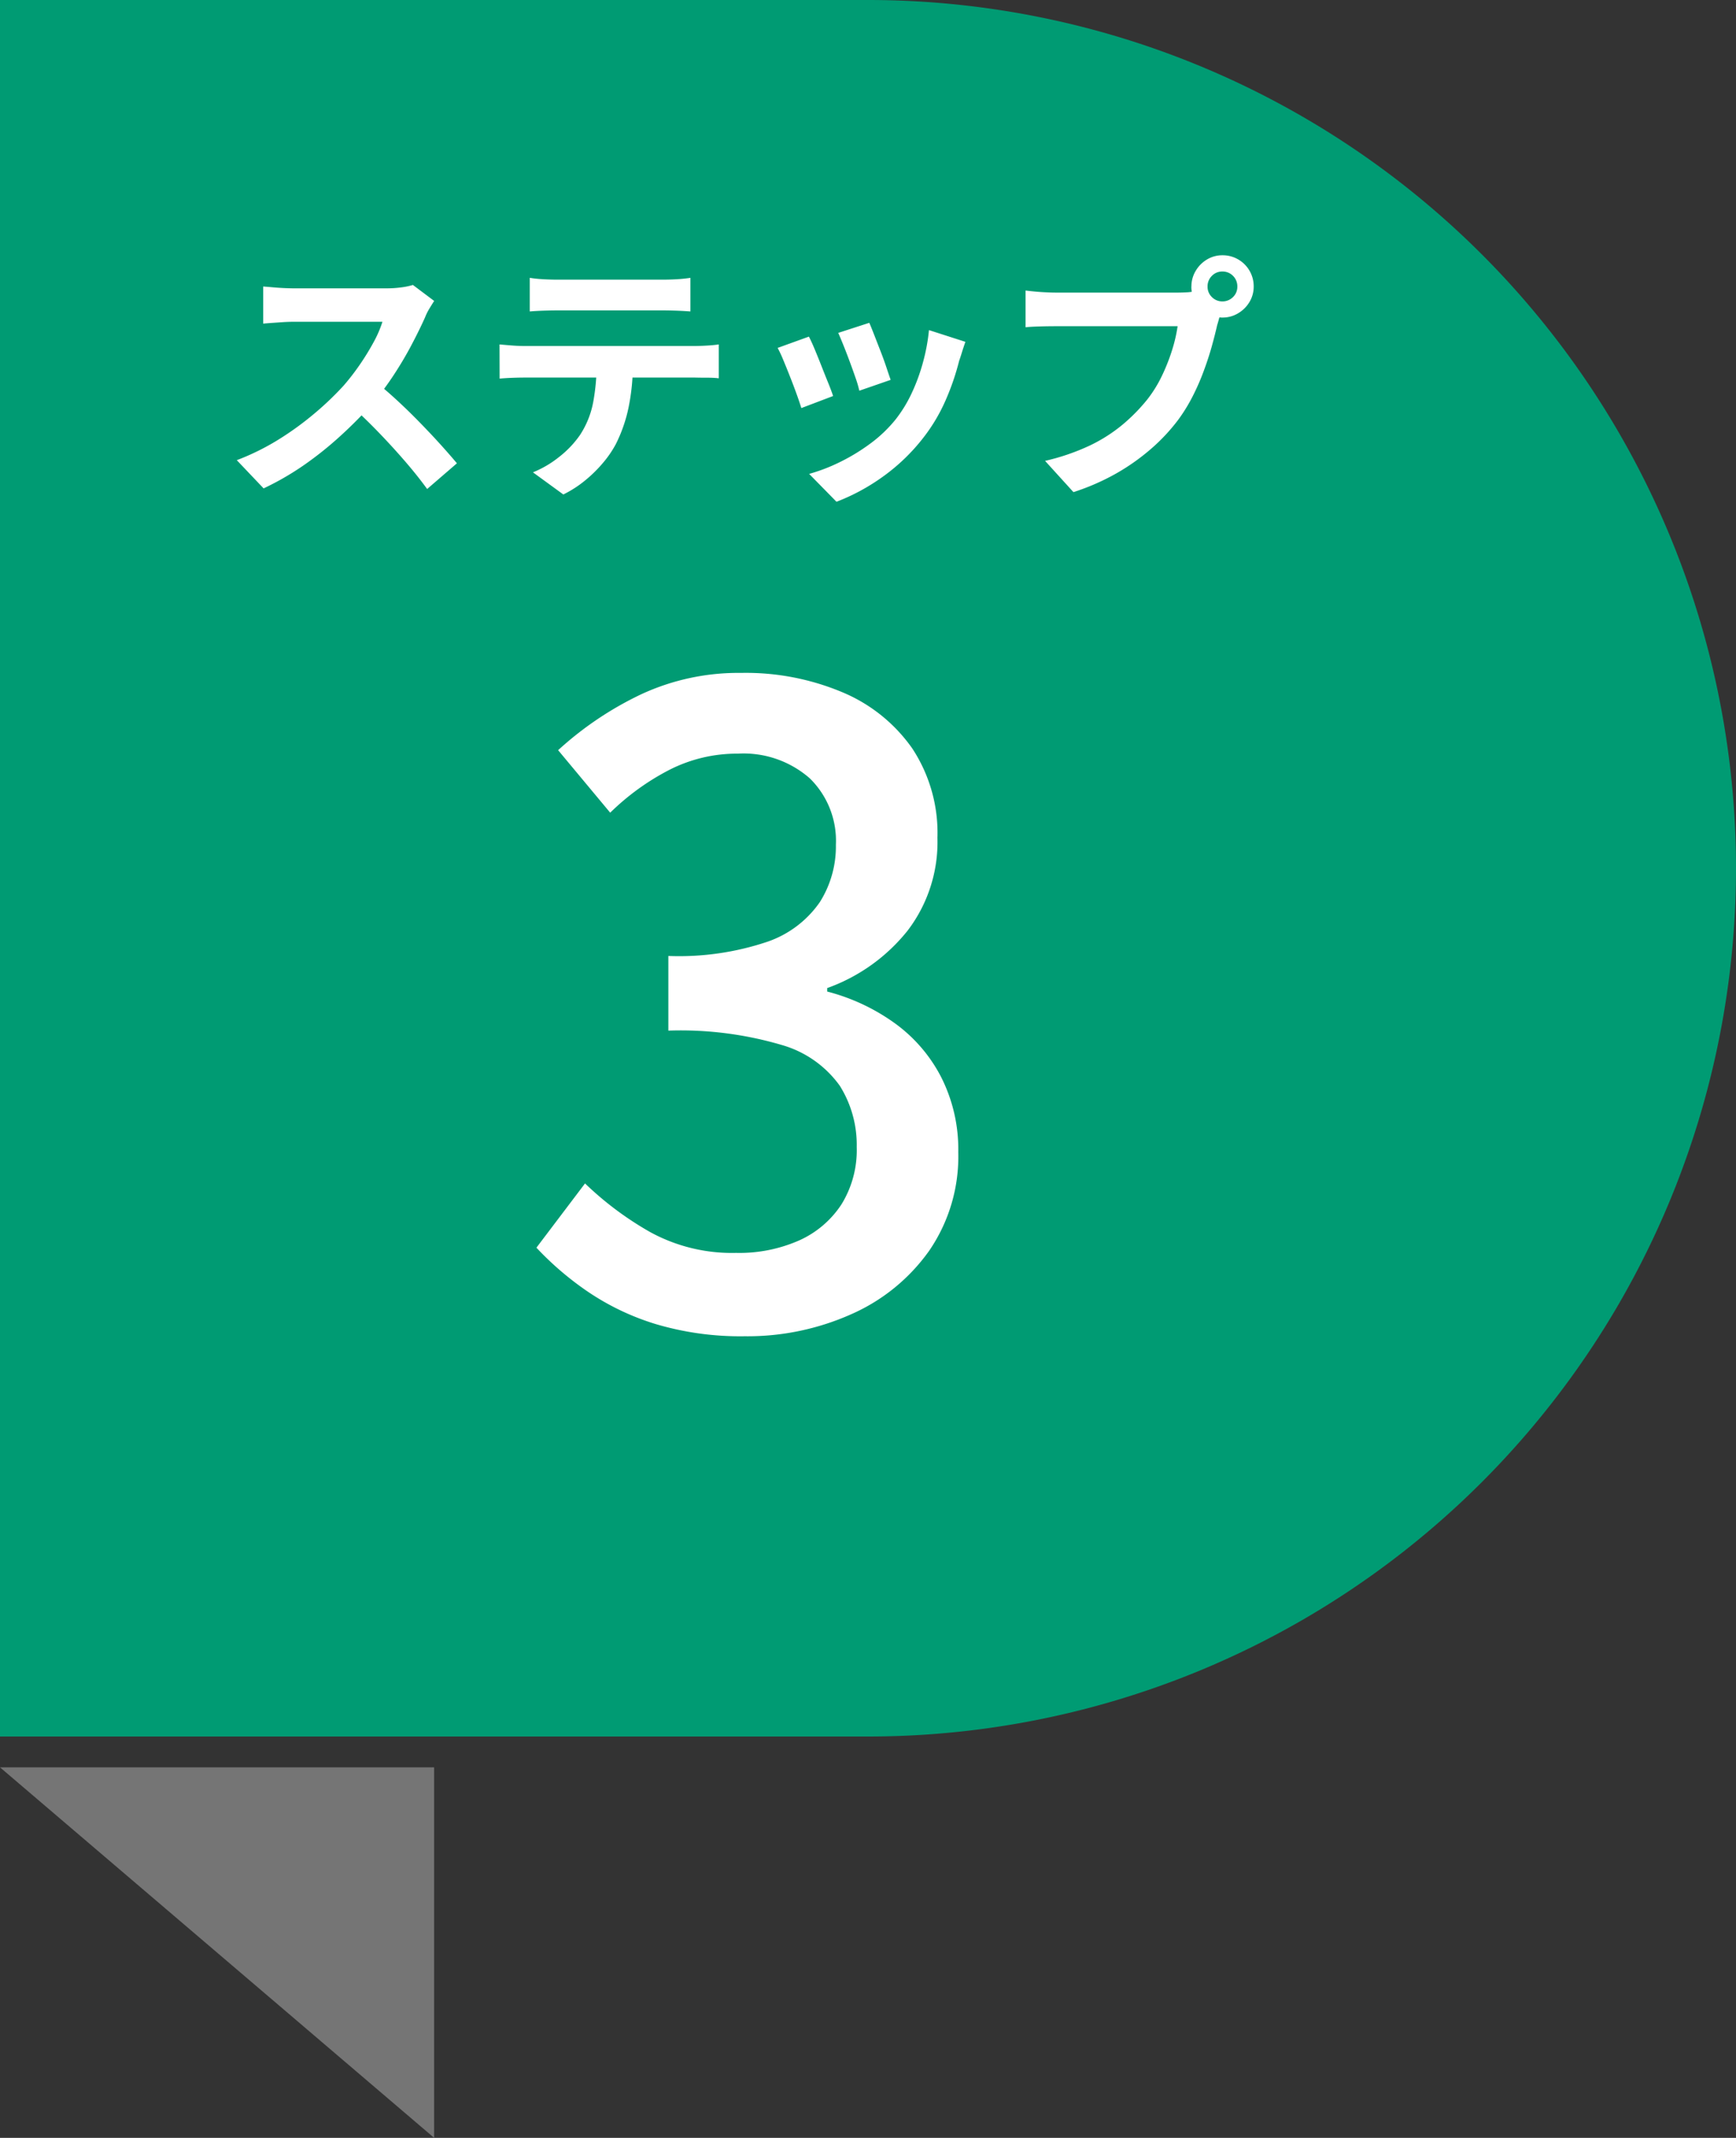
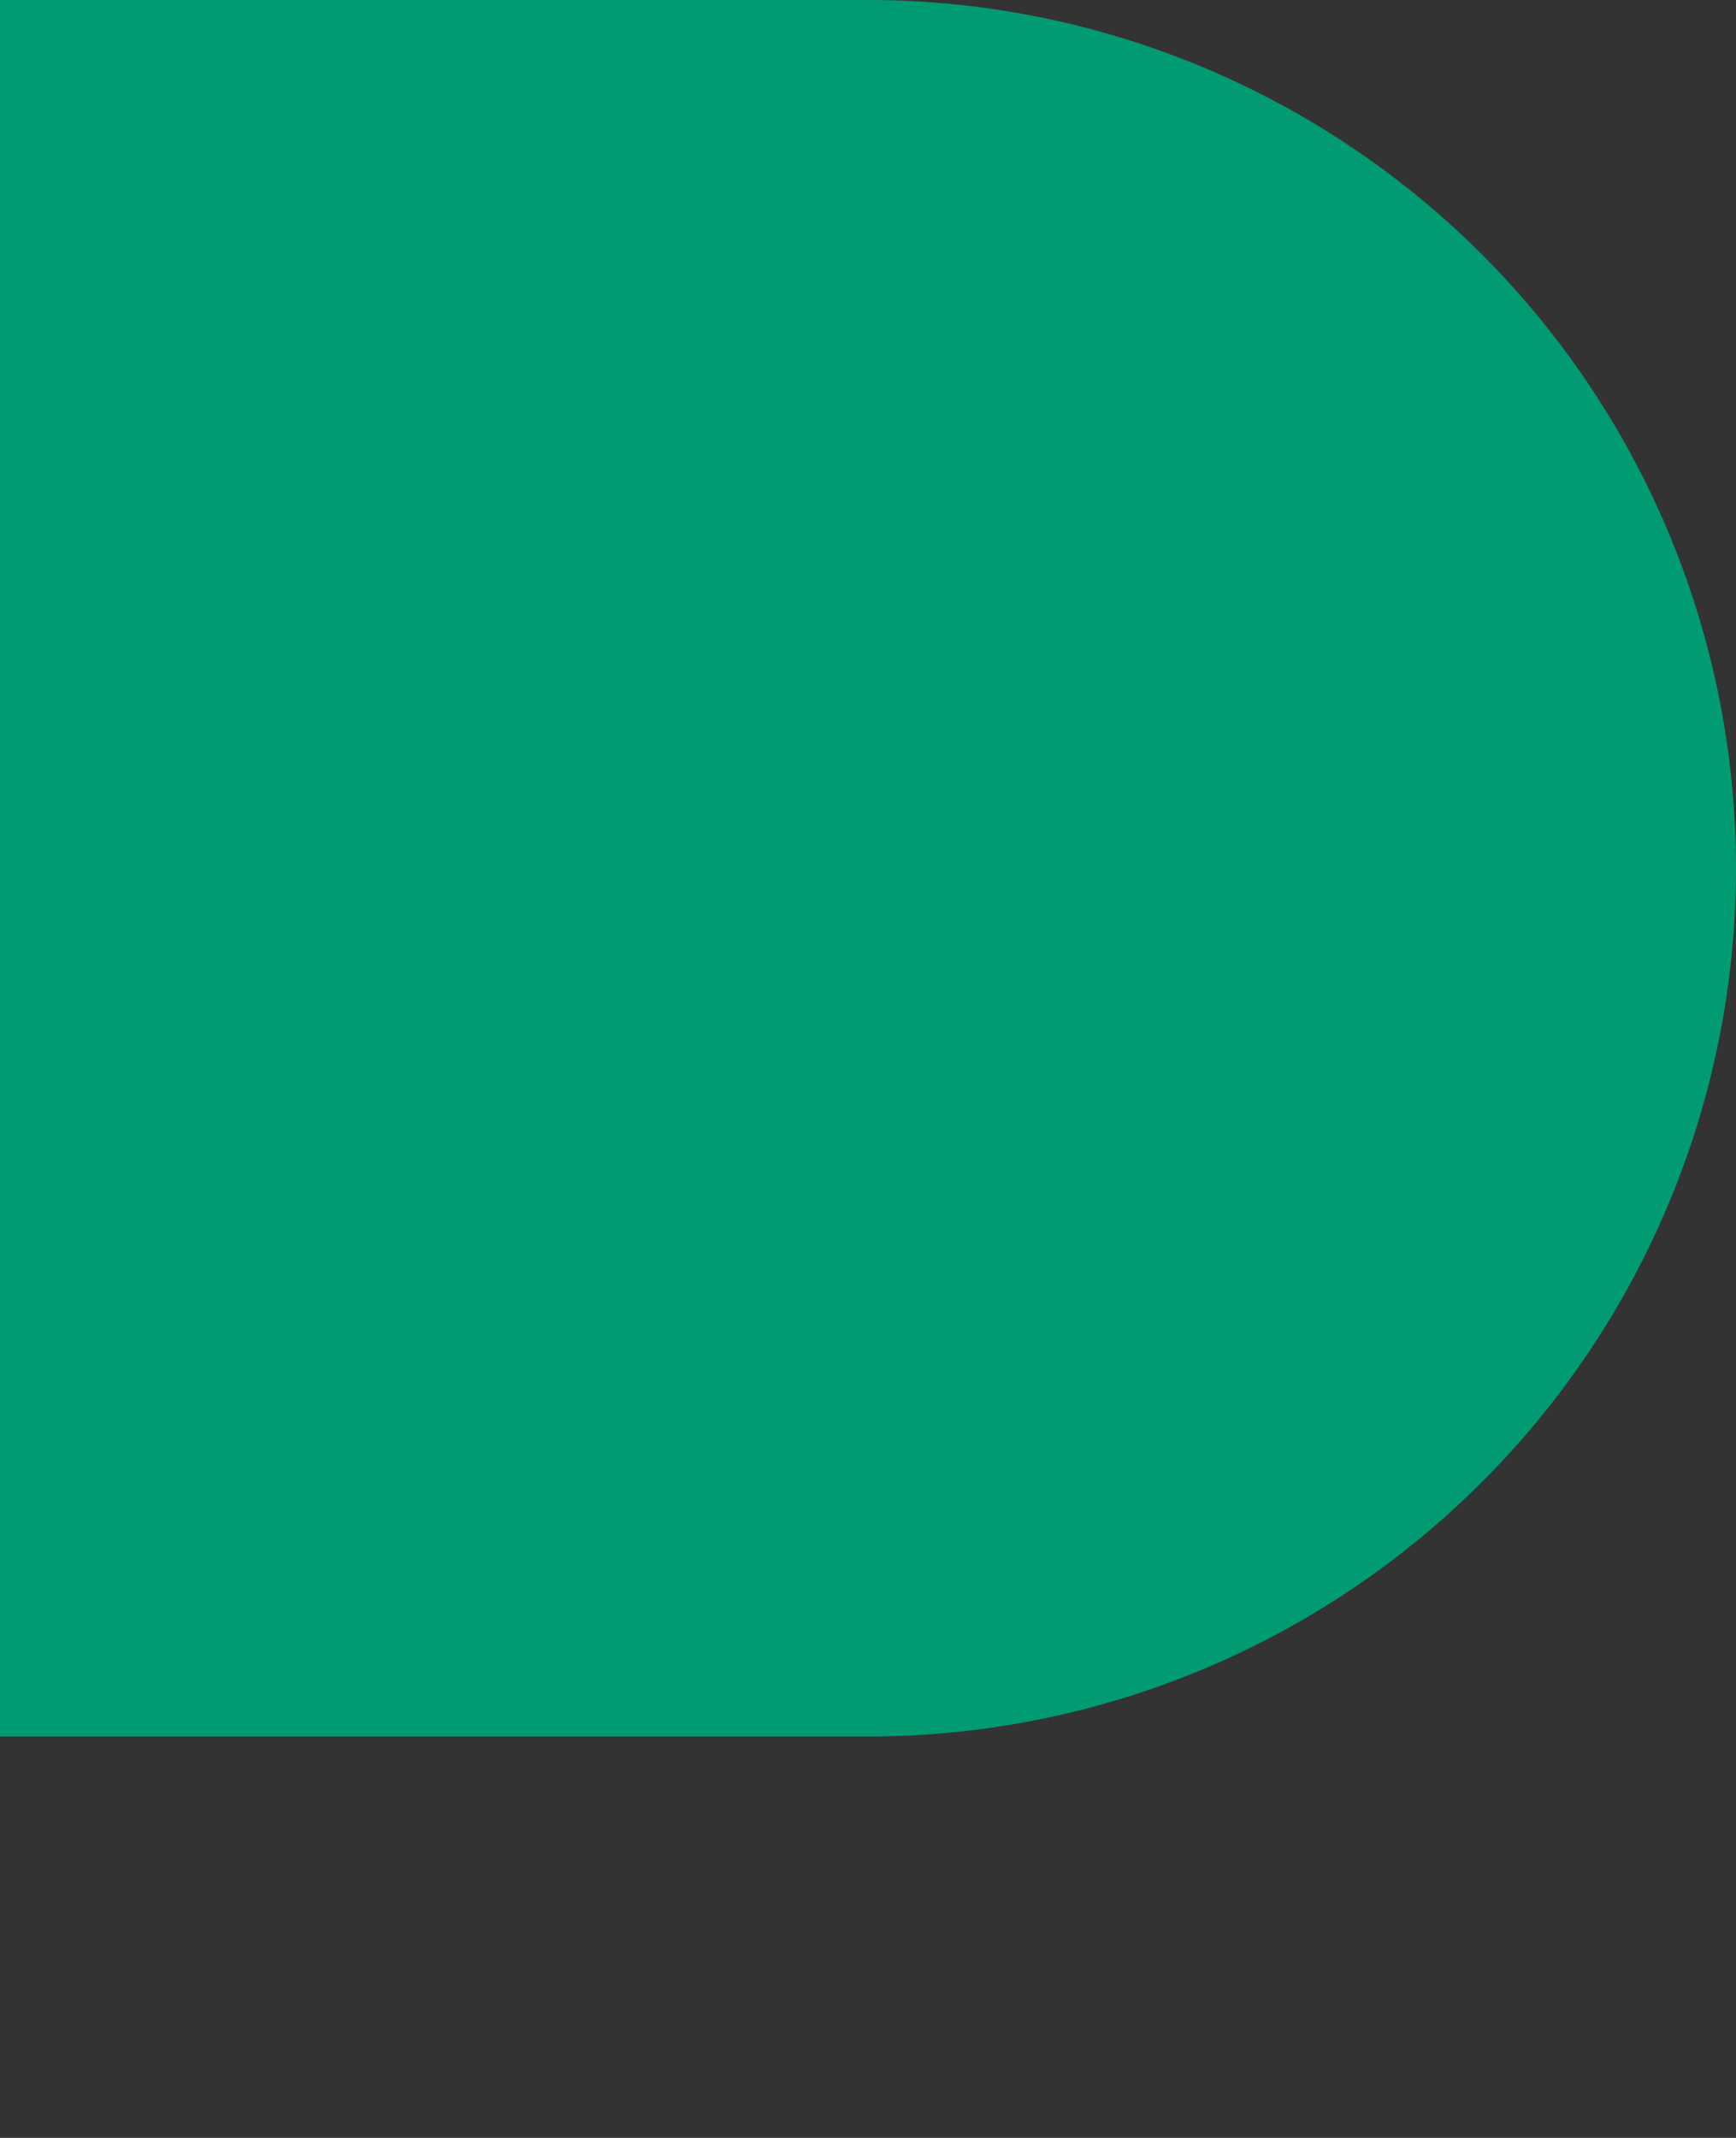
<svg xmlns="http://www.w3.org/2000/svg" width="80" height="98.489" viewBox="0 0 80 98.489">
  <rect x="0" y="0" width="80" height="98.489" fill="#333333" stroke="none" />
  <g id="step3" transform="translate(0 -7)">
-     <path id="パス_3592750" data-name="パス 3592750" d="M21.74,0,41.746,17.069H21.74Z" transform="translate(41.746 105.489) rotate(180)" fill="#757575" />
    <path id="長方形_762042" data-name="長方形 762042" d="M0,0H40A40,40,0,0,1,80,40v0A40,40,0,0,1,40,80H0a0,0,0,0,1,0,0V0A0,0,0,0,1,0,0Z" transform="translate(0 7)" fill="#009b73" />
-     <path id="パス_3592745" data-name="パス 3592745" d="M-.68.56A13.672,13.672,0,0,1-4.78,0,11.611,11.611,0,0,1-7.92-1.5a14.2,14.2,0,0,1-2.36-2.02l2.24-2.96a14.912,14.912,0,0,0,3,2.24,7.847,7.847,0,0,0,3.96.96,6.832,6.832,0,0,0,2.92-.58A4.549,4.549,0,0,0,3.78-5.52a4.752,4.752,0,0,0,.7-2.64,5.121,5.121,0,0,0-.78-2.82,4.964,4.964,0,0,0-2.68-1.88,16.462,16.462,0,0,0-5.22-.66v-3.44a12.761,12.761,0,0,0,4.58-.66,4.85,4.85,0,0,0,2.4-1.82,4.8,4.8,0,0,0,.74-2.64,4.022,4.022,0,0,0-1.2-3.06A4.625,4.625,0,0,0-1-26.28a6.848,6.848,0,0,0-3.14.74,11.247,11.247,0,0,0-2.74,1.98l-2.4-2.88a15.525,15.525,0,0,1,3.84-2.58A10.657,10.657,0,0,1-.84-30a11.492,11.492,0,0,1,4.68.9,7.427,7.427,0,0,1,3.2,2.58A7.076,7.076,0,0,1,8.2-22.4a6.724,6.724,0,0,1-1.38,4.28,8.335,8.335,0,0,1-3.7,2.64v.16A9.312,9.312,0,0,1,6.18-13.9a7.044,7.044,0,0,1,2.18,2.5,7.36,7.36,0,0,1,.8,3.48A7.674,7.674,0,0,1,7.82-3.38,8.686,8.686,0,0,1,4.24-.46,11.732,11.732,0,0,1-.68.56Z" transform="translate(35 68)" fill="#fff" />
-     <path id="パス_3592744" data-name="パス 3592744" d="M-13.992-8.136q-.072.108-.21.336a2.562,2.562,0,0,0-.21.42q-.252.564-.618,1.26t-.828,1.4a13.833,13.833,0,0,1-.978,1.314,20.016,20.016,0,0,1-1.482,1.494,16.237,16.237,0,0,1-1.7,1.356A13.066,13.066,0,0,1-21.852.5l-1.236-1.3A11.164,11.164,0,0,0-21.2-1.728a14.072,14.072,0,0,0,1.692-1.224,14.007,14.007,0,0,0,1.344-1.284,10.789,10.789,0,0,0,.75-.972,11.448,11.448,0,0,0,.63-1.026,5.2,5.2,0,0,0,.408-.942h-4.068q-.252,0-.528.018l-.522.036q-.246.018-.378.03V-8.8q.18.012.444.036t.534.036q.27.012.45.012h4.236a5.063,5.063,0,0,0,.726-.048,3.118,3.118,0,0,0,.51-.108ZM-16.68-4.4q.468.372,1,.864t1.044,1.02q.516.528.954,1.014t.738.846L-14.316.528Q-14.76-.084-15.33-.744t-1.2-1.314q-.63-.654-1.278-1.242Zm7.092-4.8a6.108,6.108,0,0,0,.648.066q.348.018.636.018H-3.48q.312,0,.648-.018t.648-.066v1.548q-.312-.024-.648-.036T-3.48-7.7H-8.292q-.312,0-.666.012t-.63.036ZM-10.98-6.132q.264.024.57.048t.582.024h7.86q.192,0,.522-.018t.57-.054v1.56Q-1.092-4.6-1.4-4.6t-.564-.006h-7.86q-.264,0-.582.012t-.57.036Zm6.144.828A9.872,9.872,0,0,1-5.04-3.2a6.822,6.822,0,0,1-.588,1.674,4.932,4.932,0,0,1-.576.84,6.155,6.155,0,0,1-.828.816A5.15,5.15,0,0,1-8.04.78l-1.4-1.02A4.813,4.813,0,0,0-8.22-.96a4.6,4.6,0,0,0,.948-1A4.159,4.159,0,0,0-6.66-3.492a9.858,9.858,0,0,0,.156-1.8ZM6.06-7.128q.084.192.222.546l.294.756q.156.4.276.762t.192.564L5.6-4a5.008,5.008,0,0,0-.168-.576q-.12-.348-.264-.738t-.288-.75q-.144-.36-.252-.6Zm4.428.876q-.1.288-.162.492t-.126.384a11.5,11.5,0,0,1-.624,1.818,8.023,8.023,0,0,1-1.008,1.7,8.94,8.94,0,0,1-1.9,1.83A9.426,9.426,0,0,1,4.548,1.116L3.288-.168A8.134,8.134,0,0,0,4.68-.7,8.967,8.967,0,0,0,6.1-1.56,6.267,6.267,0,0,0,7.272-2.676,6.213,6.213,0,0,0,8-3.858a8.626,8.626,0,0,0,.528-1.428,8.885,8.885,0,0,0,.282-1.506Zm-7.212-.24q.12.228.27.588t.306.756q.156.4.306.768t.234.624L2.928-3.2q-.072-.24-.21-.624t-.306-.81q-.168-.426-.318-.786a5.506,5.506,0,0,0-.258-.552ZM21.648-8.8a.651.651,0,0,0,.2.486.667.667,0,0,0,.48.2.681.681,0,0,0,.492-.2.651.651,0,0,0,.2-.486.671.671,0,0,0-.2-.492.671.671,0,0,0-.492-.2.657.657,0,0,0-.48.2A.67.67,0,0,0,21.648-8.8Zm-.744,0a1.385,1.385,0,0,1,.2-.726,1.483,1.483,0,0,1,.522-.522,1.364,1.364,0,0,1,.708-.192,1.418,1.418,0,0,1,.726.192,1.421,1.421,0,0,1,.522.522,1.418,1.418,0,0,1,.192.726,1.364,1.364,0,0,1-.192.708,1.483,1.483,0,0,1-.522.522,1.385,1.385,0,0,1-.726.2,1.332,1.332,0,0,1-.708-.2,1.551,1.551,0,0,1-.522-.522A1.332,1.332,0,0,1,20.9-8.8Zm1.452.948a2.03,2.03,0,0,0-.144.4q-.06.234-.12.426-.1.444-.252.99T21.468-4.9a10.6,10.6,0,0,1-.51,1.164,7.739,7.739,0,0,1-.666,1.08,8.638,8.638,0,0,1-1.26,1.344A9.928,9.928,0,0,1,17.424-.18a10.611,10.611,0,0,1-1.956.852L14.16-.768a10.168,10.168,0,0,0,2.064-.708,7.251,7.251,0,0,0,1.506-.96,8.318,8.318,0,0,0,1.134-1.152,5.87,5.87,0,0,0,.678-1.092,8.845,8.845,0,0,0,.468-1.182,6.952,6.952,0,0,0,.258-1.11h-5.58q-.42,0-.81.012t-.618.036V-8.616q.18.024.438.048t.528.036q.27.012.462.012h5.556q.18,0,.438-.012a2.059,2.059,0,0,0,.5-.084Z" transform="translate(34 29)" fill="#fff" />
  </g>
</svg>